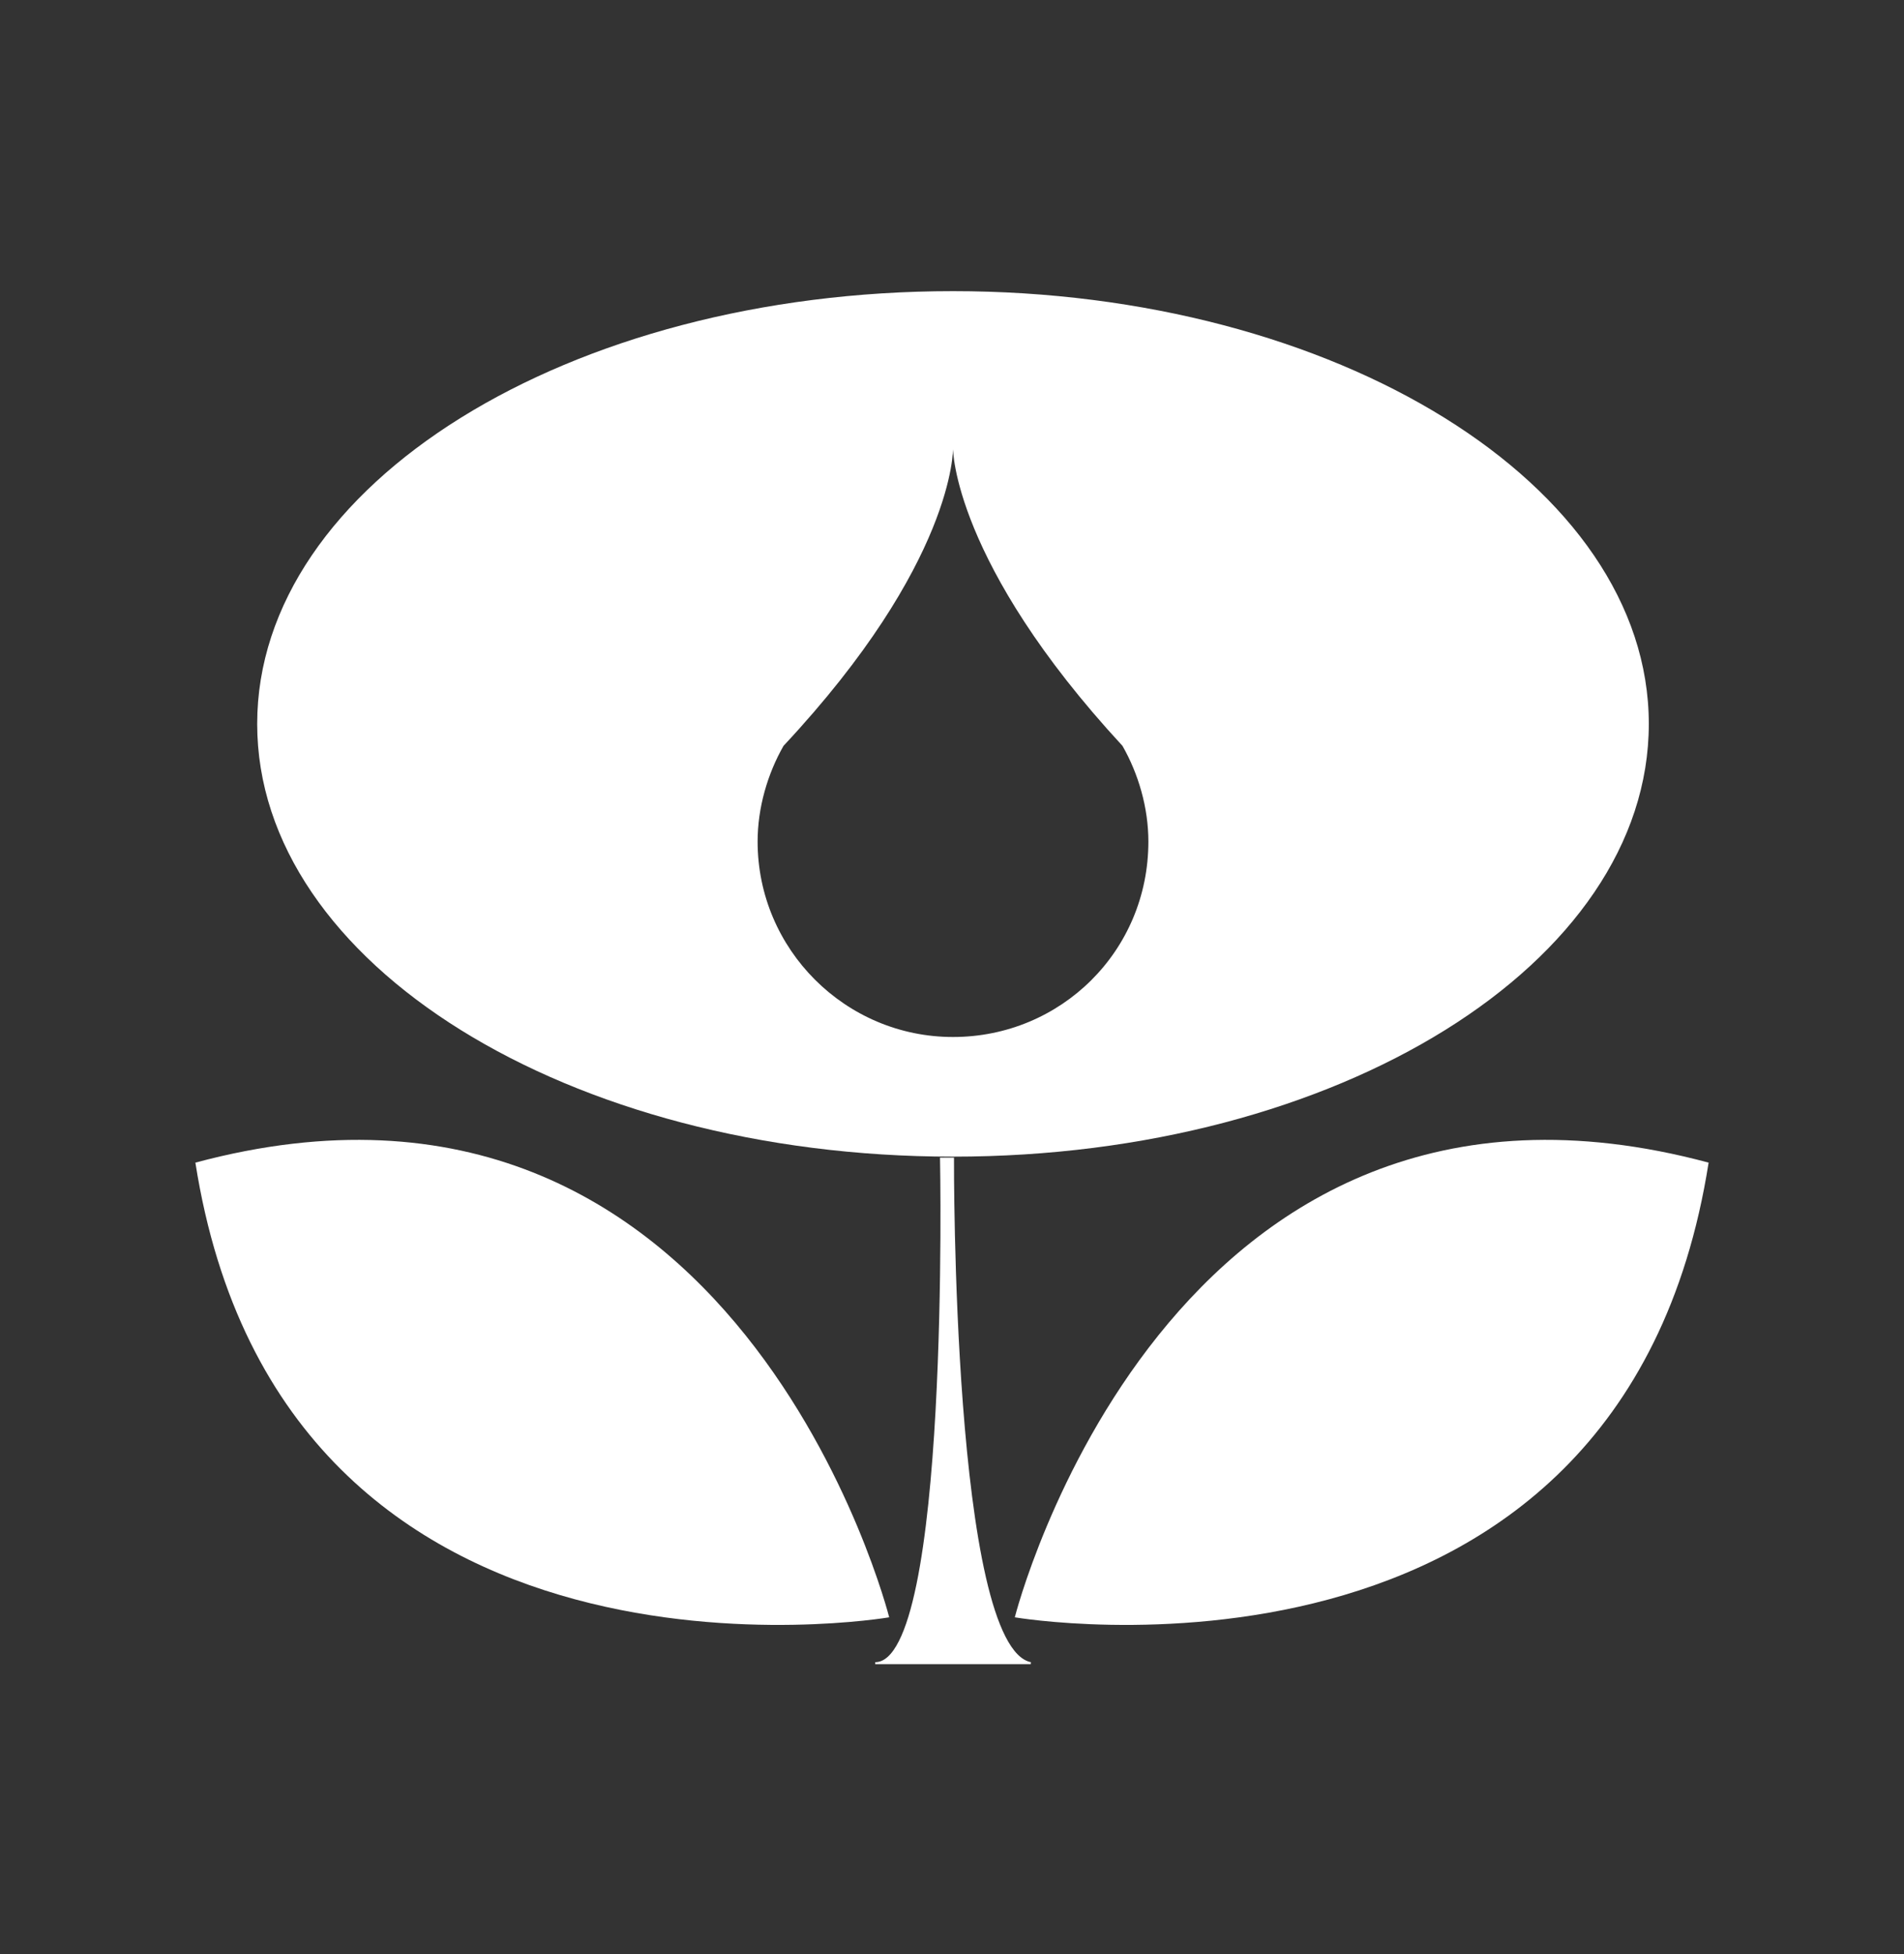
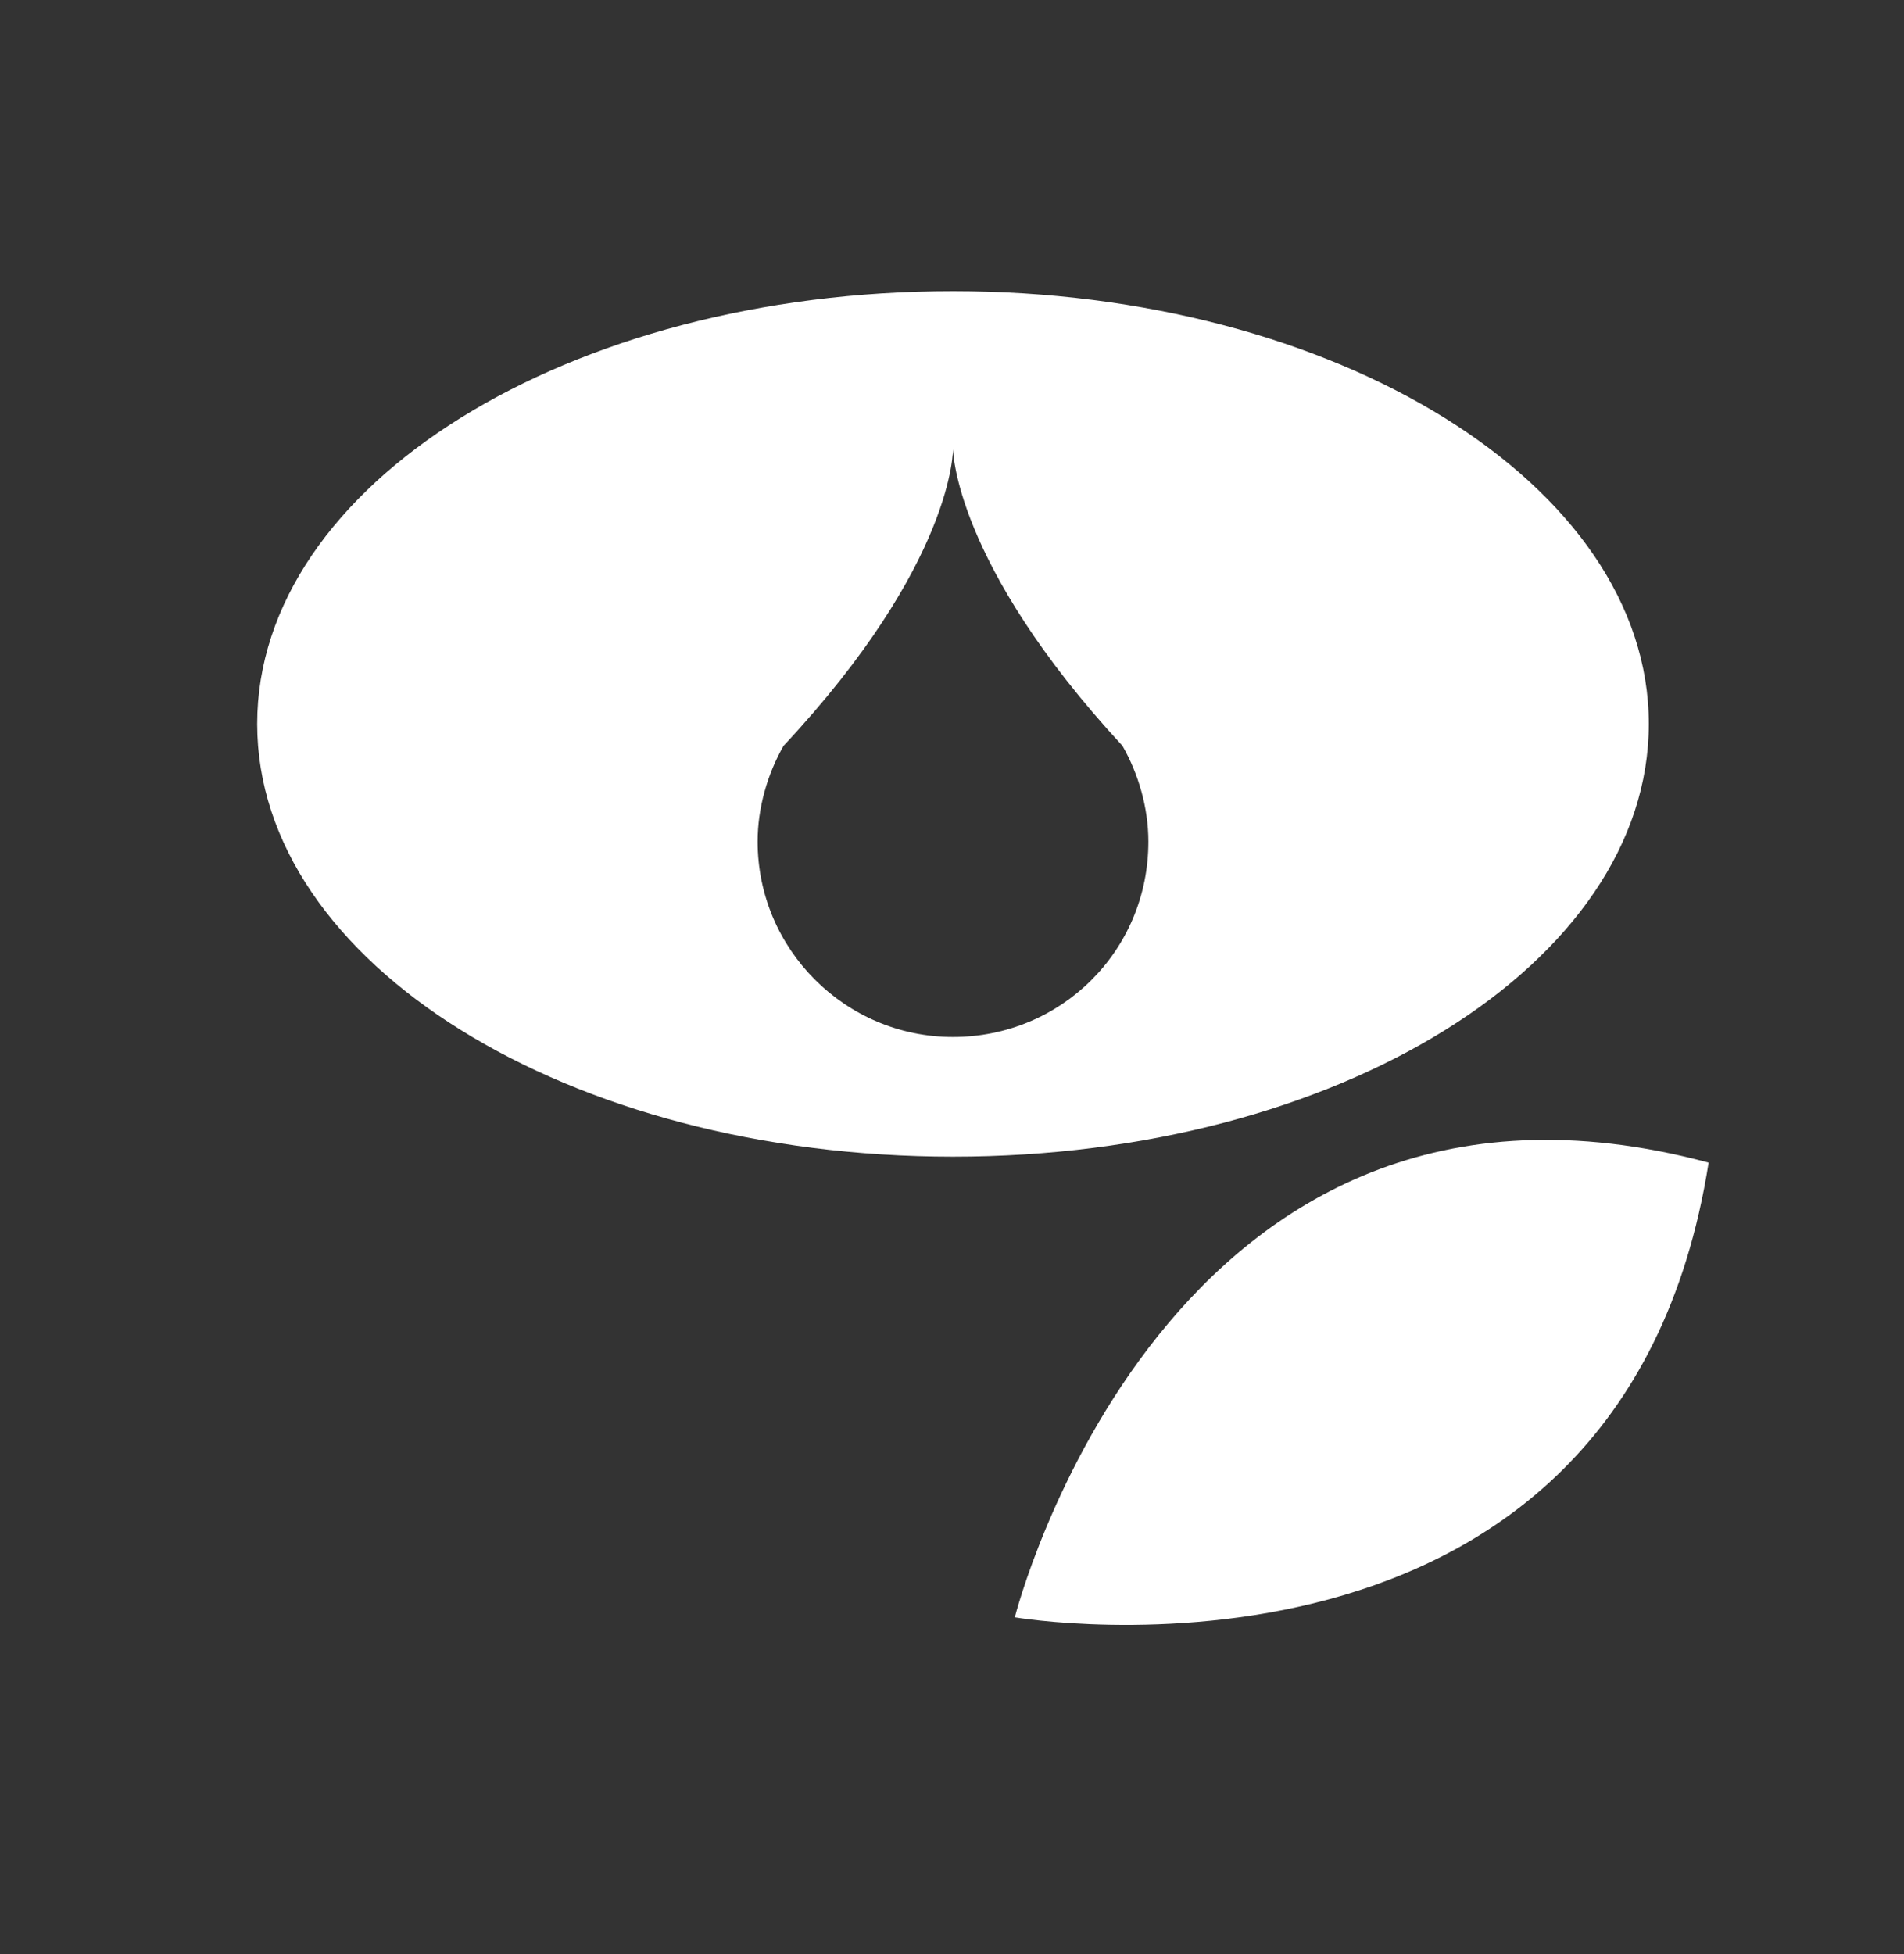
<svg xmlns="http://www.w3.org/2000/svg" version="1.1" id="Calque_2" x="0px" y="0px" viewBox="0 0 95.5 98" enable-background="new 0 0 95.5 98" xml:space="preserve">
  <rect x="0" y="0" width="95.5" height="98" fill="#333333" stroke="none" />
  <g>
    <ellipse display="none" fill="#12100B" cx="47.8" cy="36.3" rx="34.9" ry="21.7" />
-     <path display="none" d="M56.3,37.4c-8.6-9.2-8.5-14.9-8.5-14.9s0,5.7-8.5,14.9l0,0c-0.8,1.4-1.3,3.1-1.3,4.8c0,5.4,4.4,9.8,9.8,9.8   s9.8-4.4,9.8-9.8C57.6,40.5,57.1,38.9,56.3,37.4L56.3,37.4z" />
-     <path fill="#FFFFFF" d="M47.8,14.6c-19.3,0-34.9,9.7-34.9,21.7c0,12,15.6,21.7,34.9,21.7c19.3,0,34.9-9.7,34.9-21.7   C82.7,24.3,67,14.6,47.8,14.6z M47.8,52c-5.4,0-9.8-4.4-9.8-9.8c0-1.7,0.5-3.4,1.3-4.8l0,0c8.6-9.2,8.5-14.9,8.5-14.9   s0,5.7,8.5,14.9l0,0c0.8,1.4,1.3,3.1,1.3,4.8C57.6,47.7,53.2,52,47.8,52z" />
-     <path fill="#FFFFFF" stroke="#FFFFFF" stroke-width="0.1" stroke-miterlimit="10" d="M51.7,83.4c-4-0.8-3.9-25.3-3.9-25.3l-0.6,0   c0,0,0.5,25.3-3.3,25.3H51.7" />
-     <path fill="#FFFFFF" d="M44.6,81.1c0,0-30.4,5.2-34.8-22.8l0,0C37,51,44.6,81.1,44.6,81.1" />
+     <path fill="#FFFFFF" d="M47.8,14.6c-19.3,0-34.9,9.7-34.9,21.7c0,12,15.6,21.7,34.9,21.7c19.3,0,34.9-9.7,34.9-21.7   C82.7,24.3,67,14.6,47.8,14.6z M47.8,52c-5.4,0-9.8-4.4-9.8-9.8c0-1.7,0.5-3.4,1.3-4.8l0,0c8.6-9.2,8.5-14.9,8.5-14.9   s0,5.7,8.5,14.9l0,0c0.8,1.4,1.3,3.1,1.3,4.8C57.6,47.7,53.2,52,47.8,52" />
    <path fill="#FFFFFF" d="M50.9,81.1c0,0,30.4,5.2,34.8-22.8l0,0C58.5,51,50.9,81.1,50.9,81.1" />
  </g>
</svg>